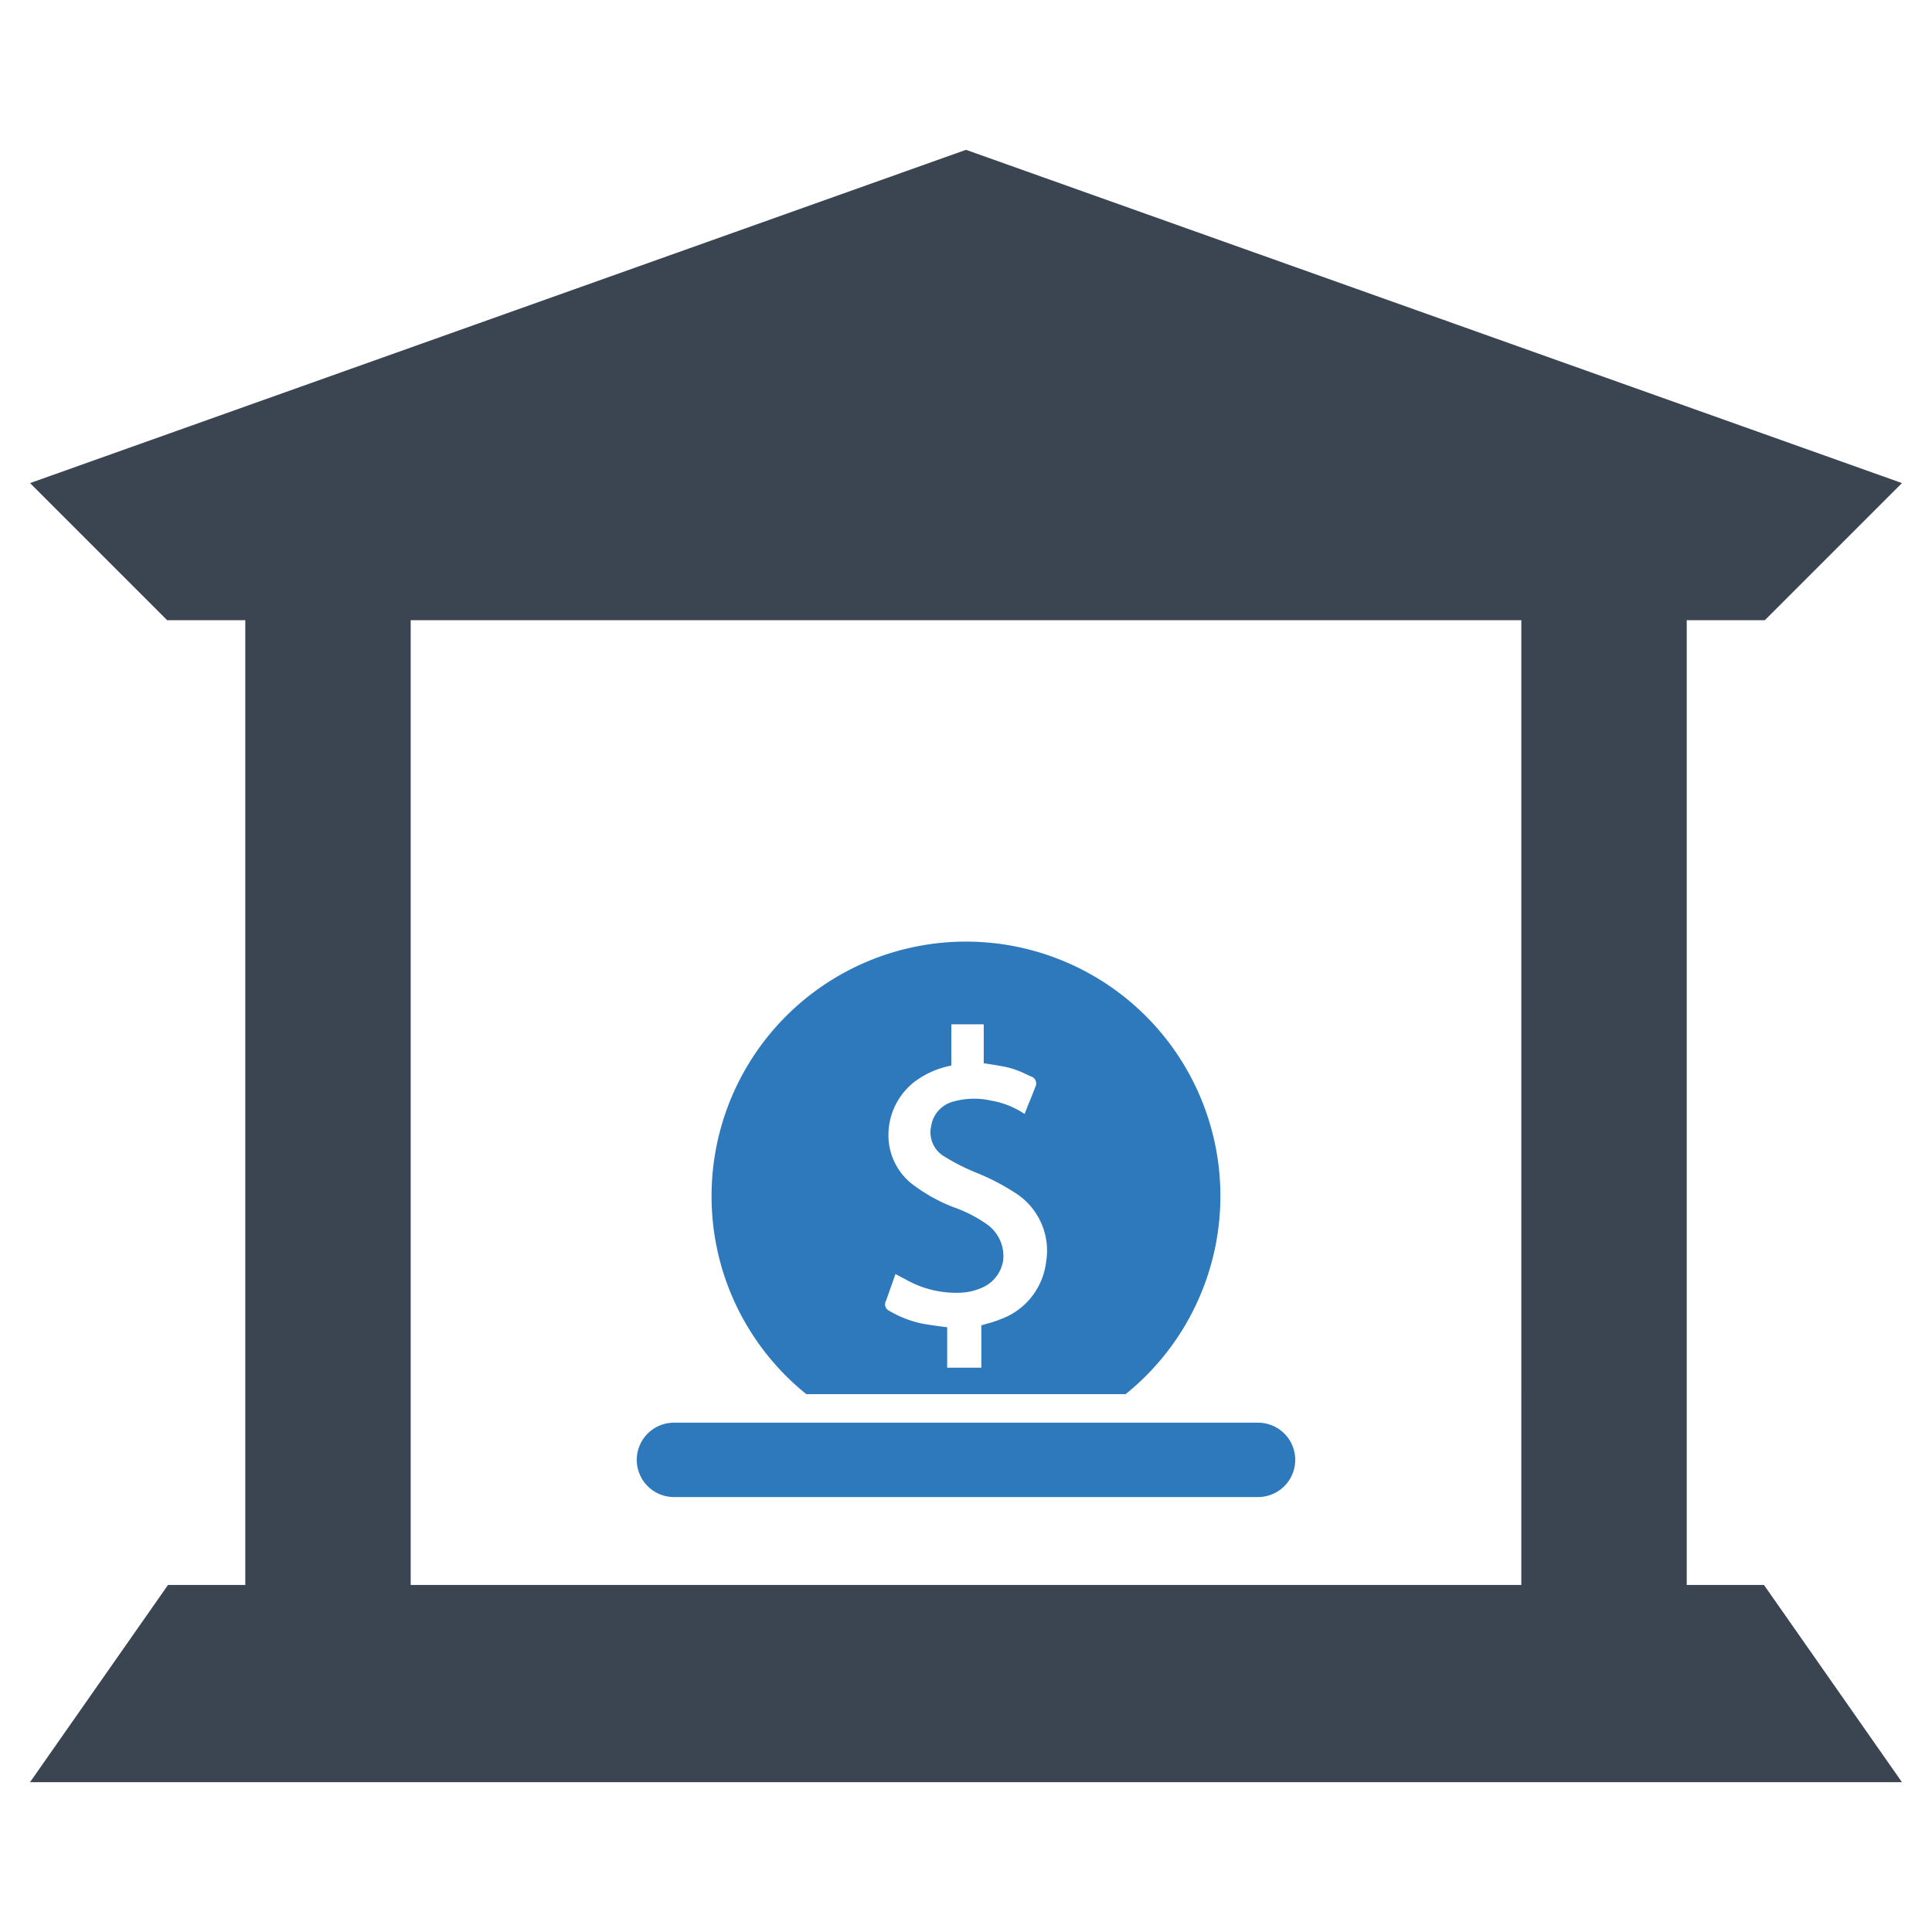
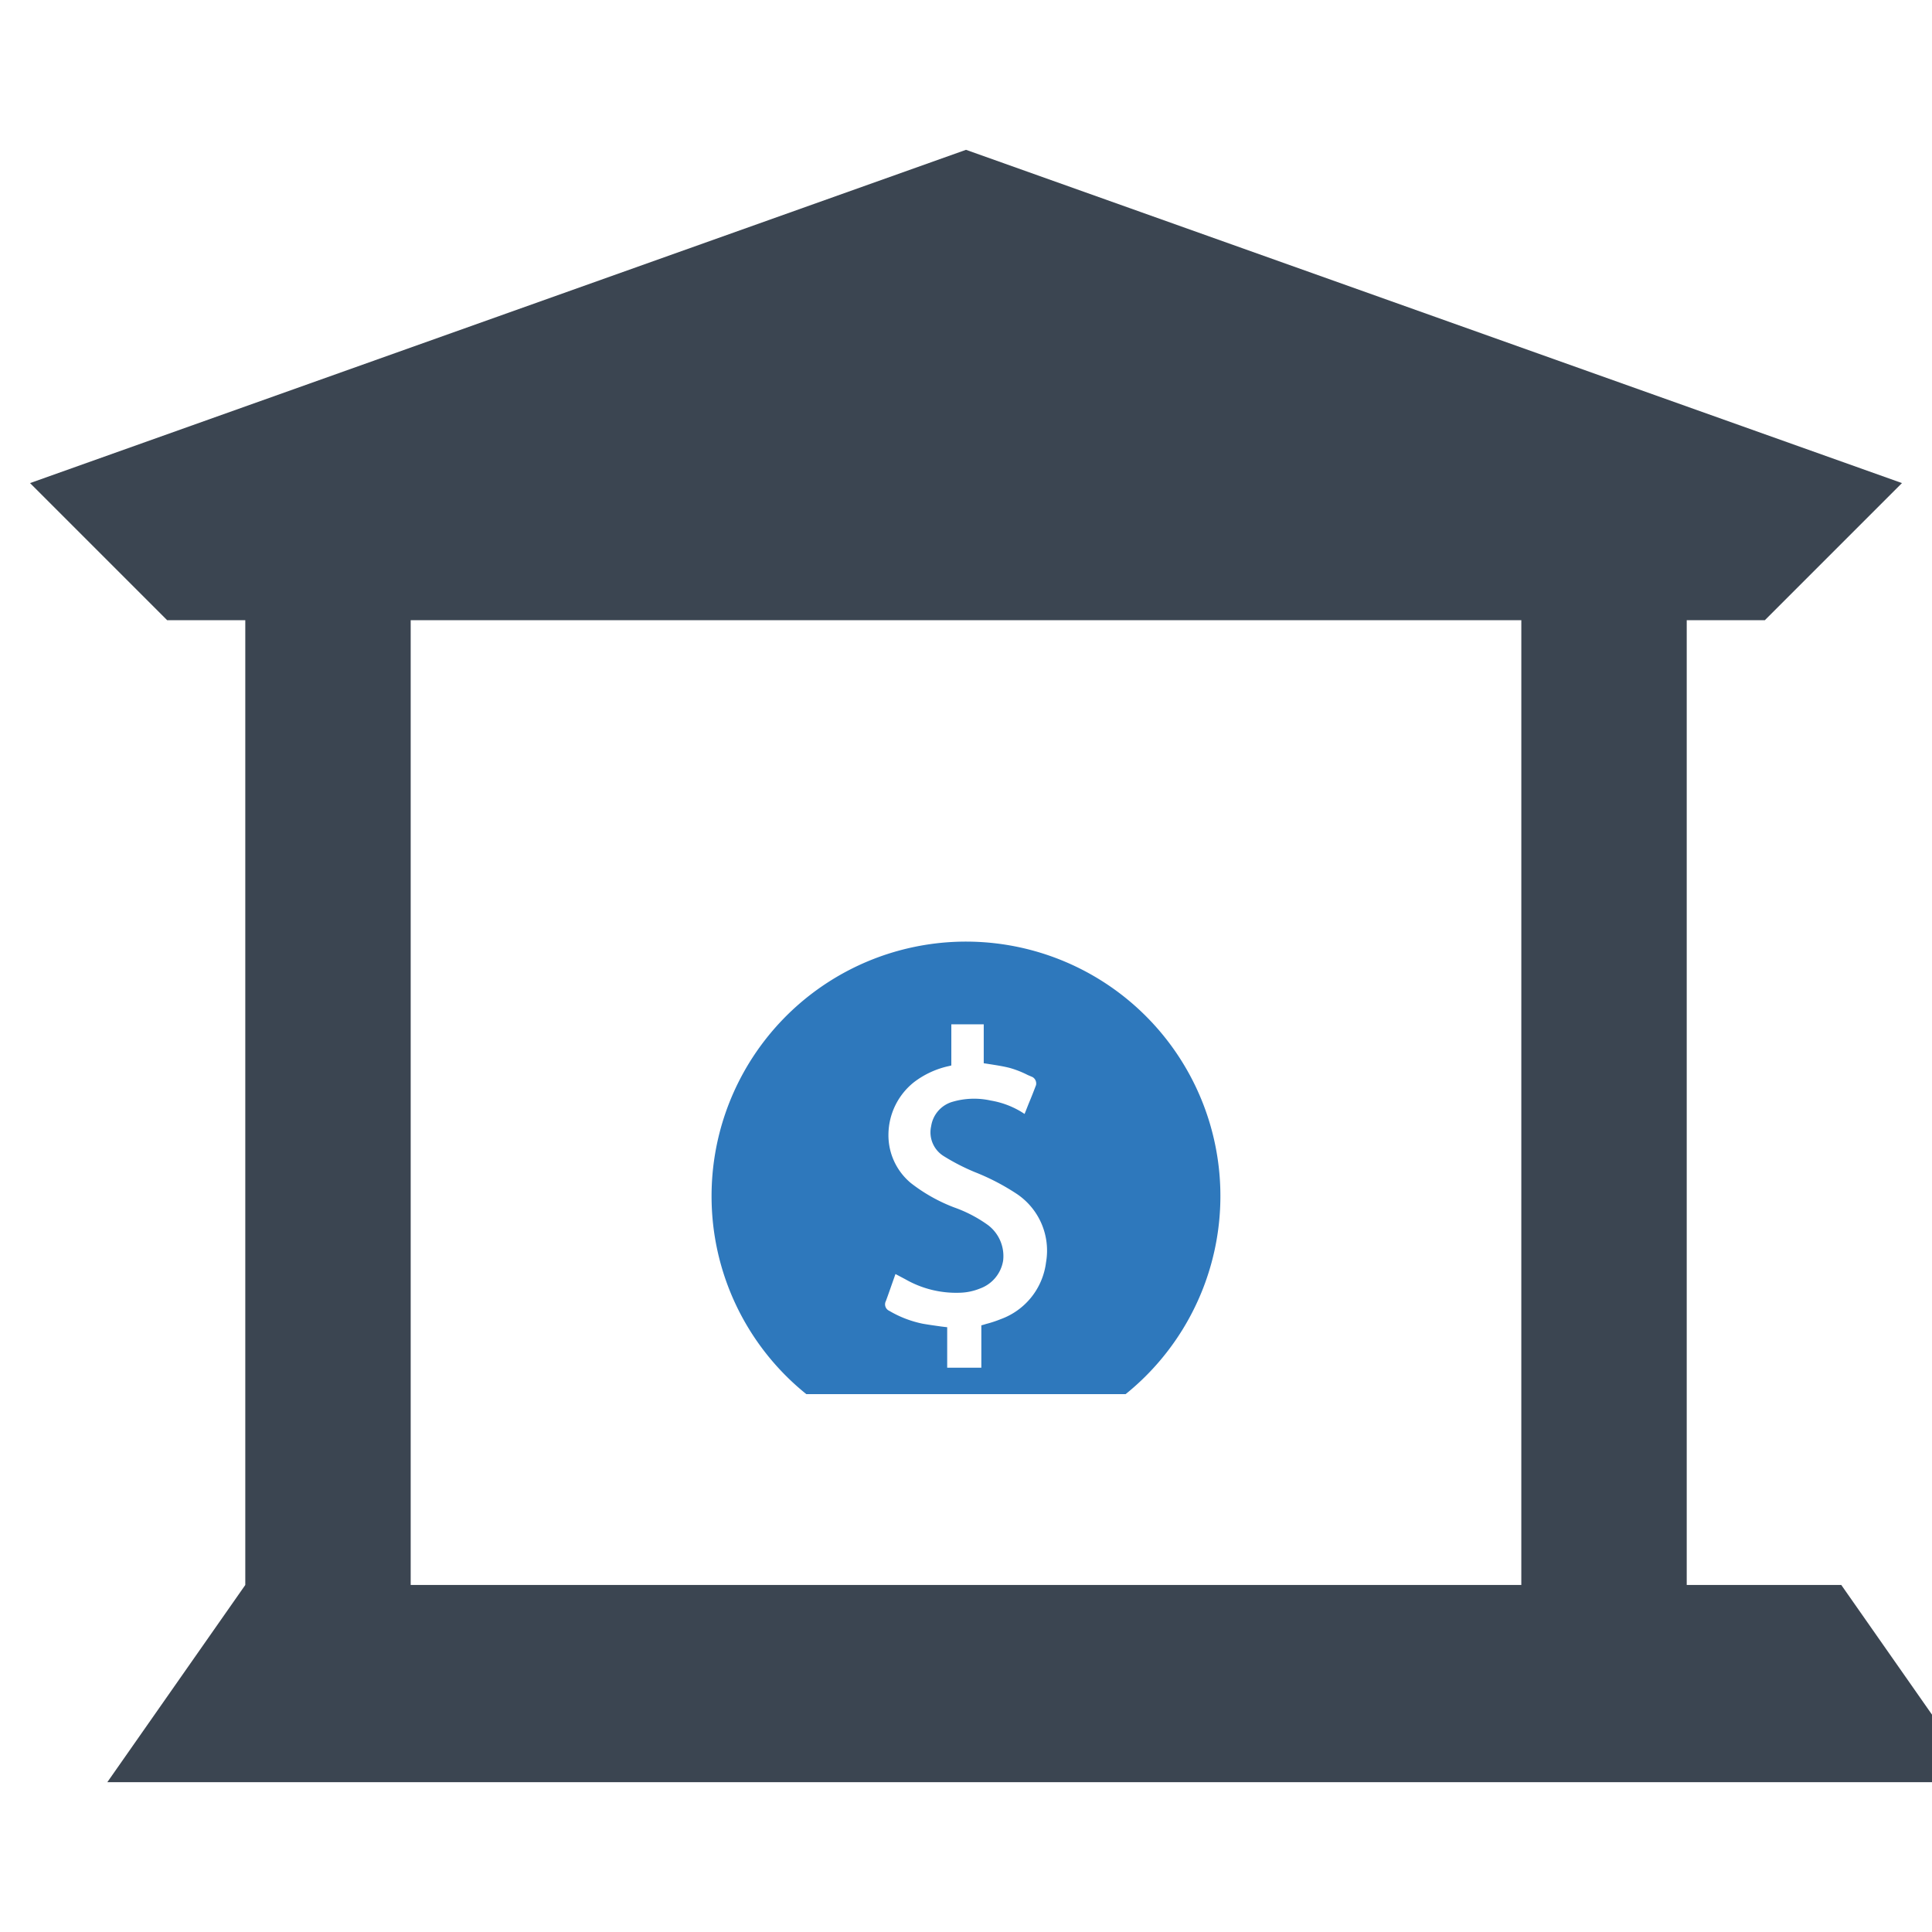
<svg xmlns="http://www.w3.org/2000/svg" id="Layer_1" data-name="Layer 1" viewBox="0 0 128 128">
  <defs>
    <style>.cls-1{fill:#2e78bc;}.cls-2{fill:#3b4551;}</style>
  </defs>
  <path class="cls-1" d="M47.143,79.24A16.819,16.819,0,0,0,53.42,92.364h21.157a16.856,16.856,0,1,0-27.434-13.124Zm18.432-8.736c.464.074.907.14,1.347.255a6.551,6.551,0,0,1,1.17.464l.316.135a.492.492,0,0,1,.23.538c-.156.411-.316.821-.493,1.24l-.263.665-.234-.148a5.736,5.736,0,0,0-2.007-.739,5.082,5.082,0,0,0-2.504.074,1.987,1.987,0,0,0-1.445,1.622,1.853,1.853,0,0,0,.821,1.979A14.058,14.058,0,0,0,64.577,77.652a15.053,15.053,0,0,1,2.746,1.42,4.522,4.522,0,0,1,1.979,4.565,4.605,4.605,0,0,1-3.001,3.76,7.752,7.752,0,0,1-.989.324c-.094.033-.201.062-.296.086v2.808H62.754V87.93c-.123-.008-.242-.029-.365-.041-.435-.062-.833-.115-1.252-.189a7.178,7.178,0,0,1-2.221-.854.471.471,0,0,1-.222-.653c.127-.345.25-.694.378-1.063l.255-.722.653.345a6.769,6.769,0,0,0,3.575.895,3.824,3.824,0,0,0,1.379-.283,2.364,2.364,0,0,0,1.527-1.851,2.572,2.572,0,0,0-1.002-2.348,8.894,8.894,0,0,0-2.229-1.166,11.043,11.043,0,0,1-2.886-1.622,4.117,4.117,0,0,1-1.482-3.243,4.469,4.469,0,0,1,1.695-3.44,5.855,5.855,0,0,1,2.303-1.063l.168-.041V67.865h2.147v2.578C65.312,70.464,65.447,70.484,65.575,70.505Z" />
-   <path class="cls-1" d="M42.188,96.72a2.463,2.463,0,0,0,2.463,2.463H83.349a2.463,2.463,0,1,0,0-4.926H44.651A2.463,2.463,0,0,0,42.188,96.72Z" />
-   <path class="cls-2" d="M111.75,105.008V41.088h5.177l9.083-9.083L64.003,9.927,64,9.928l-.003-.001L1.991,32.006l9.083,9.083h5.177v63.92H11.13l-9.14,13.064h124.019l-9.14-13.064Zm-10.959,0H27.209V41.088h73.583Z" />
+   <path class="cls-2" d="M111.75,105.008V41.088h5.177l9.083-9.083L64.003,9.927,64,9.928l-.003-.001L1.991,32.006l9.083,9.083h5.177v63.92l-9.14,13.064h124.019l-9.14-13.064Zm-10.959,0H27.209V41.088h73.583Z" />
</svg>